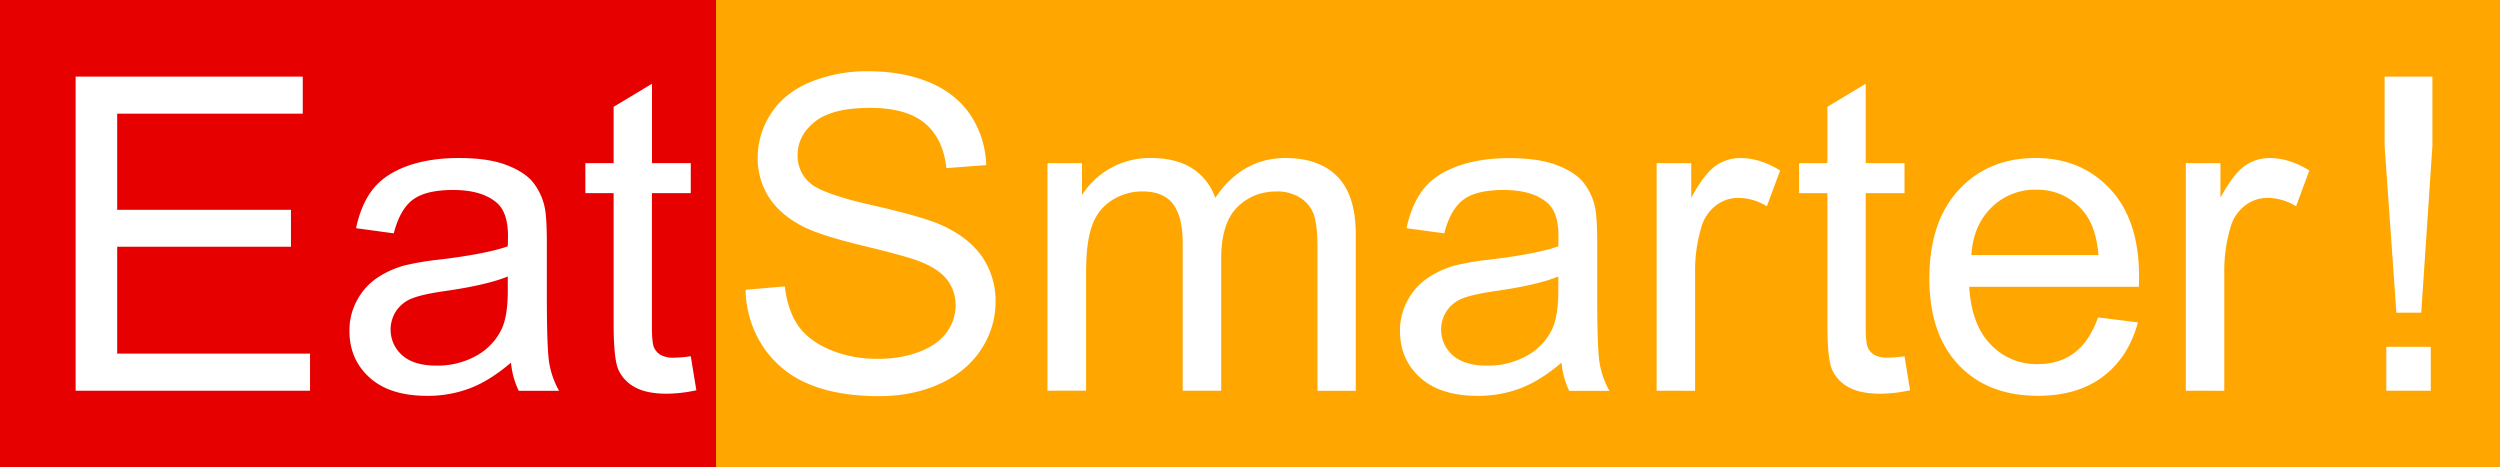
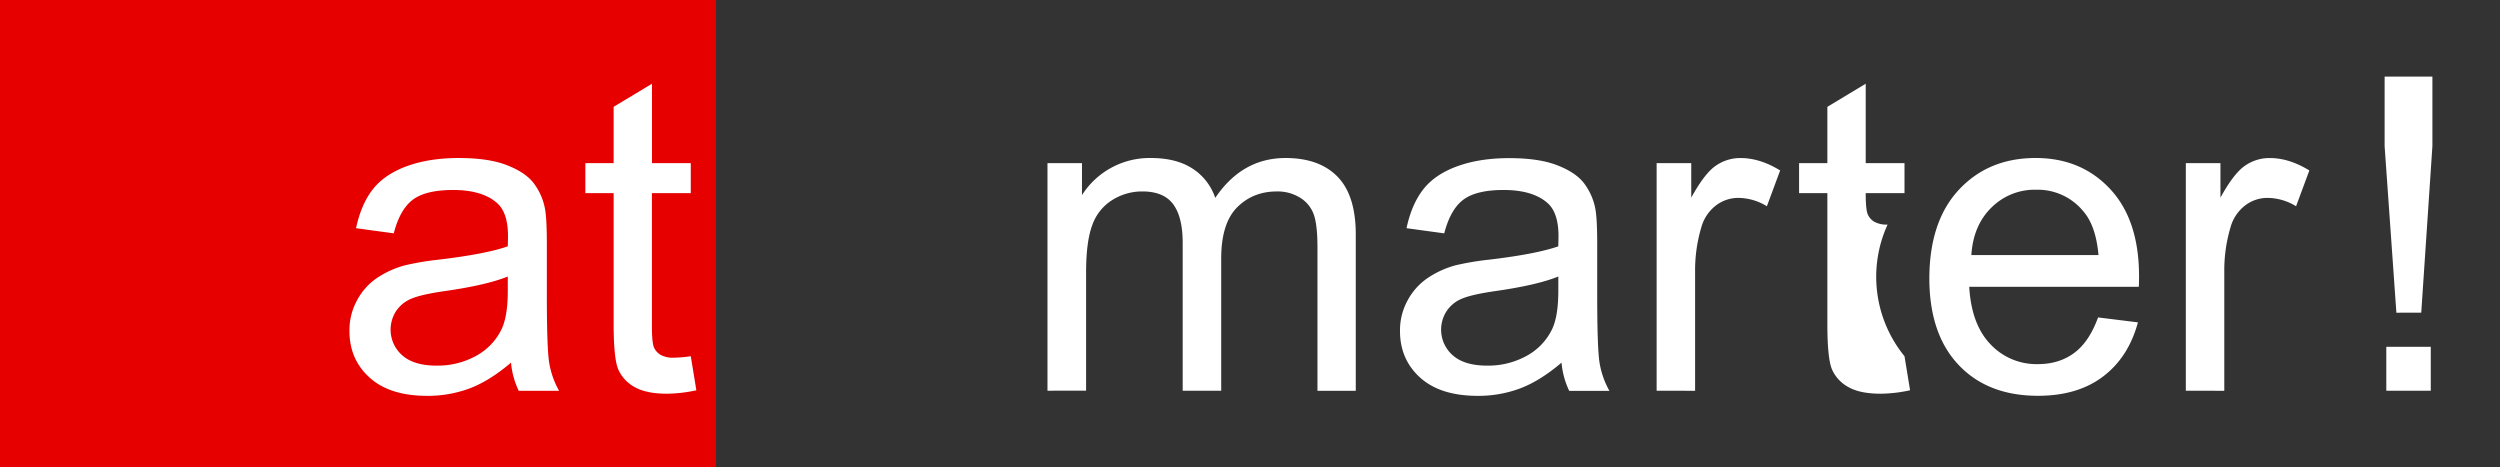
<svg xmlns="http://www.w3.org/2000/svg" id="Ebene_1" data-name="Ebene 1" viewBox="0 0 1300 243">
  <rect x="0" y="0" width="1300" height="243" fill="#333333" stroke="none" />
  <defs>
    <style>.cls-1{fill:#ffa600;}.cls-2{fill:#e60000;}.cls-3{fill:#fff;}</style>
  </defs>
-   <rect class="cls-1" x="371.48" width="928.52" height="243" />
  <rect class="cls-2" width="372.34" height="243" />
-   <path class="cls-3" d="M39.33,203.17V39.83h118.1V59.11H60.94v50H151.3V128.3H60.94v55.59H161.22v19.28Z" />
  <path class="cls-3" d="M265.72,188.57q-11.13,9.48-21.44,13.37a62,62,0,0,1-22.12,3.9q-19.5,0-30-9.52T181.72,172a32.32,32.32,0,0,1,3.95-15.87A32.75,32.75,0,0,1,196,144.56,49,49,0,0,1,210.46,138a144.17,144.17,0,0,1,17.83-3q24.28-2.89,35.76-6.91c.08-2.74.11-4.49.11-5.23q0-12.25-5.68-17.27-7.68-6.79-22.84-6.8-14.14,0-20.89,5t-10,17.55l-19.61-2.68Q187.84,106,194,98.27t17.72-11.92q11.58-4.18,26.85-4.18t24.62,3.57q9.46,3.57,13.93,9a31.56,31.56,0,0,1,6.24,13.64q1,5.13,1,18.5v26.74q0,28,1.28,35.37a44.43,44.43,0,0,0,5.07,14.21H269.74A42.46,42.46,0,0,1,265.72,188.57Zm-1.67-44.79q-10.92,4.46-32.75,7.58-12.37,1.78-17.5,4a17.52,17.52,0,0,0-7.91,6.52,17.73,17.73,0,0,0,3.29,22.89q6.07,5.35,17.77,5.35a41.32,41.32,0,0,0,20.61-5.07,31.18,31.18,0,0,0,13.26-13.87q3.24-6.8,3.23-20.05Z" />
  <path class="cls-3" d="M359.2,185.23l2.9,17.71a74.41,74.41,0,0,1-15.16,1.79q-10.9,0-16.93-3.46a19.37,19.37,0,0,1-8.47-9.08q-2.44-5.62-2.45-23.67V100.44H304.38V84.84h14.71V55.54l19.94-12V84.84H359.2v15.6H339v69.19q0,8.58,1.06,11a8.32,8.32,0,0,0,3.46,3.9A13.27,13.27,0,0,0,350.4,186,65.19,65.19,0,0,0,359.2,185.23Z" />
-   <path class="cls-3" d="M387.71,150.69l20.39-1.78q1.44,12.26,6.74,20.11t16.43,12.7a62.28,62.28,0,0,0,25.07,4.85,60.11,60.11,0,0,0,21.84-3.68q9.46-3.67,14.09-10.08a23.41,23.41,0,0,0,4.63-14,21.27,21.27,0,0,0-4.46-13.42q-4.45-5.73-14.71-9.64-6.57-2.56-29.08-8t-31.53-10.2q-11.7-6.12-17.43-15.21A37.22,37.22,0,0,1,394,82.06a41.51,41.51,0,0,1,7-23.12q7-10.75,20.5-16.32a77.79,77.79,0,0,1,30-5.57q18.15,0,32,5.85t21.34,17.21a49.51,49.51,0,0,1,8,25.74l-20.72,1.56Q490.43,71.93,480.8,64T452.33,56.1q-19.6,0-28.58,7.19t-9,17.32a18.56,18.56,0,0,0,6.35,14.48q6.24,5.68,32.59,11.65t36.16,10.42q14.25,6.57,21.05,16.65a40.62,40.62,0,0,1,6.8,23.23,44.49,44.49,0,0,1-7.46,24.57q-7.47,11.53-21.45,17.94T457.34,206q-22.17,0-37.15-6.46a52.06,52.06,0,0,1-23.51-19.44A55.16,55.16,0,0,1,387.71,150.69Z" />
  <path class="cls-3" d="M544.69,203.17V84.84h17.94v16.61a41.68,41.68,0,0,1,35.88-19.28q13.14,0,21.55,5.46a29.2,29.2,0,0,1,11.87,15.27q14-20.73,36.54-20.73,17.61,0,27.08,9.75T705,122v81.22H685.08V128.63q0-12-2-17.32a16.81,16.81,0,0,0-7.08-8.53,22.13,22.13,0,0,0-12-3.23q-12.48,0-20.72,8.3t-8.25,26.57v68.75H615V126.29q0-13.37-4.91-20.05t-16-6.69A29.13,29.13,0,0,0,578.4,104,25.2,25.2,0,0,0,568,117q-3.24,8.59-3.23,24.74v61.39Z" />
  <path class="cls-3" d="M812,188.57q-11.15,9.48-21.45,13.37a62,62,0,0,1-22.11,3.9q-19.5,0-30-9.52T728,172a32.33,32.33,0,0,1,4-15.87,32.66,32.66,0,0,1,10.36-11.54A49,49,0,0,1,756.72,138a143.59,143.59,0,0,1,17.82-3q24.29-2.89,35.77-6.91c.07-2.74.11-4.49.11-5.23q0-12.25-5.68-17.27-7.69-6.79-22.84-6.8-14.16,0-20.9,5t-10,17.55l-19.61-2.68q2.69-12.59,8.81-20.33t17.71-11.92q11.59-4.18,26.85-4.18t24.63,3.57q9.47,3.57,13.92,9a31.56,31.56,0,0,1,6.24,13.64q1,5.13,1,18.5v26.74q0,28,1.29,35.37a44.43,44.43,0,0,0,5.07,14.21H816A42.46,42.46,0,0,1,812,188.57Zm-1.67-44.79q-10.92,4.46-32.76,7.58-12.36,1.78-17.49,4a17.41,17.41,0,0,0-7.91,6.52,17.71,17.71,0,0,0,3.28,22.89q6.08,5.35,17.78,5.35a41.37,41.37,0,0,0,20.61-5.07,31.21,31.21,0,0,0,13.25-13.87q3.24-6.8,3.24-20.05Z" />
  <path class="cls-3" d="M861.45,203.17V84.84h18v17.94q6.9-12.59,12.75-16.6a22.3,22.3,0,0,1,12.87-4q10.14,0,20.61,6.46l-6.91,18.61a28.63,28.63,0,0,0-14.7-4.34,19.06,19.06,0,0,0-11.81,3.95,21.46,21.46,0,0,0-7.47,11,78.39,78.39,0,0,0-3.34,23.4v61.95Z" />
-   <path class="cls-3" d="M990.34,185.23l2.9,17.71a74.41,74.41,0,0,1-15.16,1.79q-10.92,0-16.93-3.46a19.32,19.32,0,0,1-8.47-9.08q-2.45-5.62-2.45-23.67V100.44H935.52V84.84h14.71V55.54l19.94-12V84.84h20.17v15.6H970.17v69.19q0,8.58,1.06,11a8.32,8.32,0,0,0,3.46,3.9,13.27,13.27,0,0,0,6.85,1.45A65.32,65.32,0,0,0,990.34,185.23Z" />
+   <path class="cls-3" d="M990.34,185.23l2.9,17.71a74.41,74.41,0,0,1-15.16,1.79q-10.92,0-16.93-3.46a19.32,19.32,0,0,1-8.47-9.08q-2.45-5.62-2.45-23.67V100.44H935.52V84.84h14.71V55.54l19.94-12V84.84h20.17v15.6H970.17q0,8.58,1.06,11a8.32,8.32,0,0,0,3.46,3.9,13.27,13.27,0,0,0,6.85,1.45A65.32,65.32,0,0,0,990.34,185.23Z" />
  <path class="cls-3" d="M1091,165.06l20.72,2.57q-4.9,18.15-18.16,28.18t-33.87,10q-26,0-41.17-16T1003.26,145q0-29.86,15.38-46.35t39.88-16.49q23.74,0,38.78,16.16t15,45.45c0,1.19,0,3-.11,5.35H1024q1.11,19.5,11,29.86a32.81,32.81,0,0,0,24.73,10.36q11,0,18.83-5.79T1091,165.06Zm-65.85-32.42h66.07q-1.34-14.92-7.58-22.39a30.72,30.72,0,0,0-24.84-11.59,31.83,31.83,0,0,0-23.23,9.25Q1026.1,117.15,1025.1,132.64Z" />
  <path class="cls-3" d="M1136.63,203.17V84.84h18v17.94q6.9-12.59,12.75-16.6a22.3,22.3,0,0,1,12.87-4q10.14,0,20.61,6.46l-6.9,18.61a28.69,28.69,0,0,0-14.71-4.34,19.06,19.06,0,0,0-11.81,3.95,21.46,21.46,0,0,0-7.47,11,78.39,78.39,0,0,0-3.34,23.4v61.95Z" />
  <path class="cls-3" d="M1246.12,162.61,1240,76V39.83h24.85V76l-5.8,86.57Zm-5.24,40.56V180.33H1264v22.84Z" />
</svg>